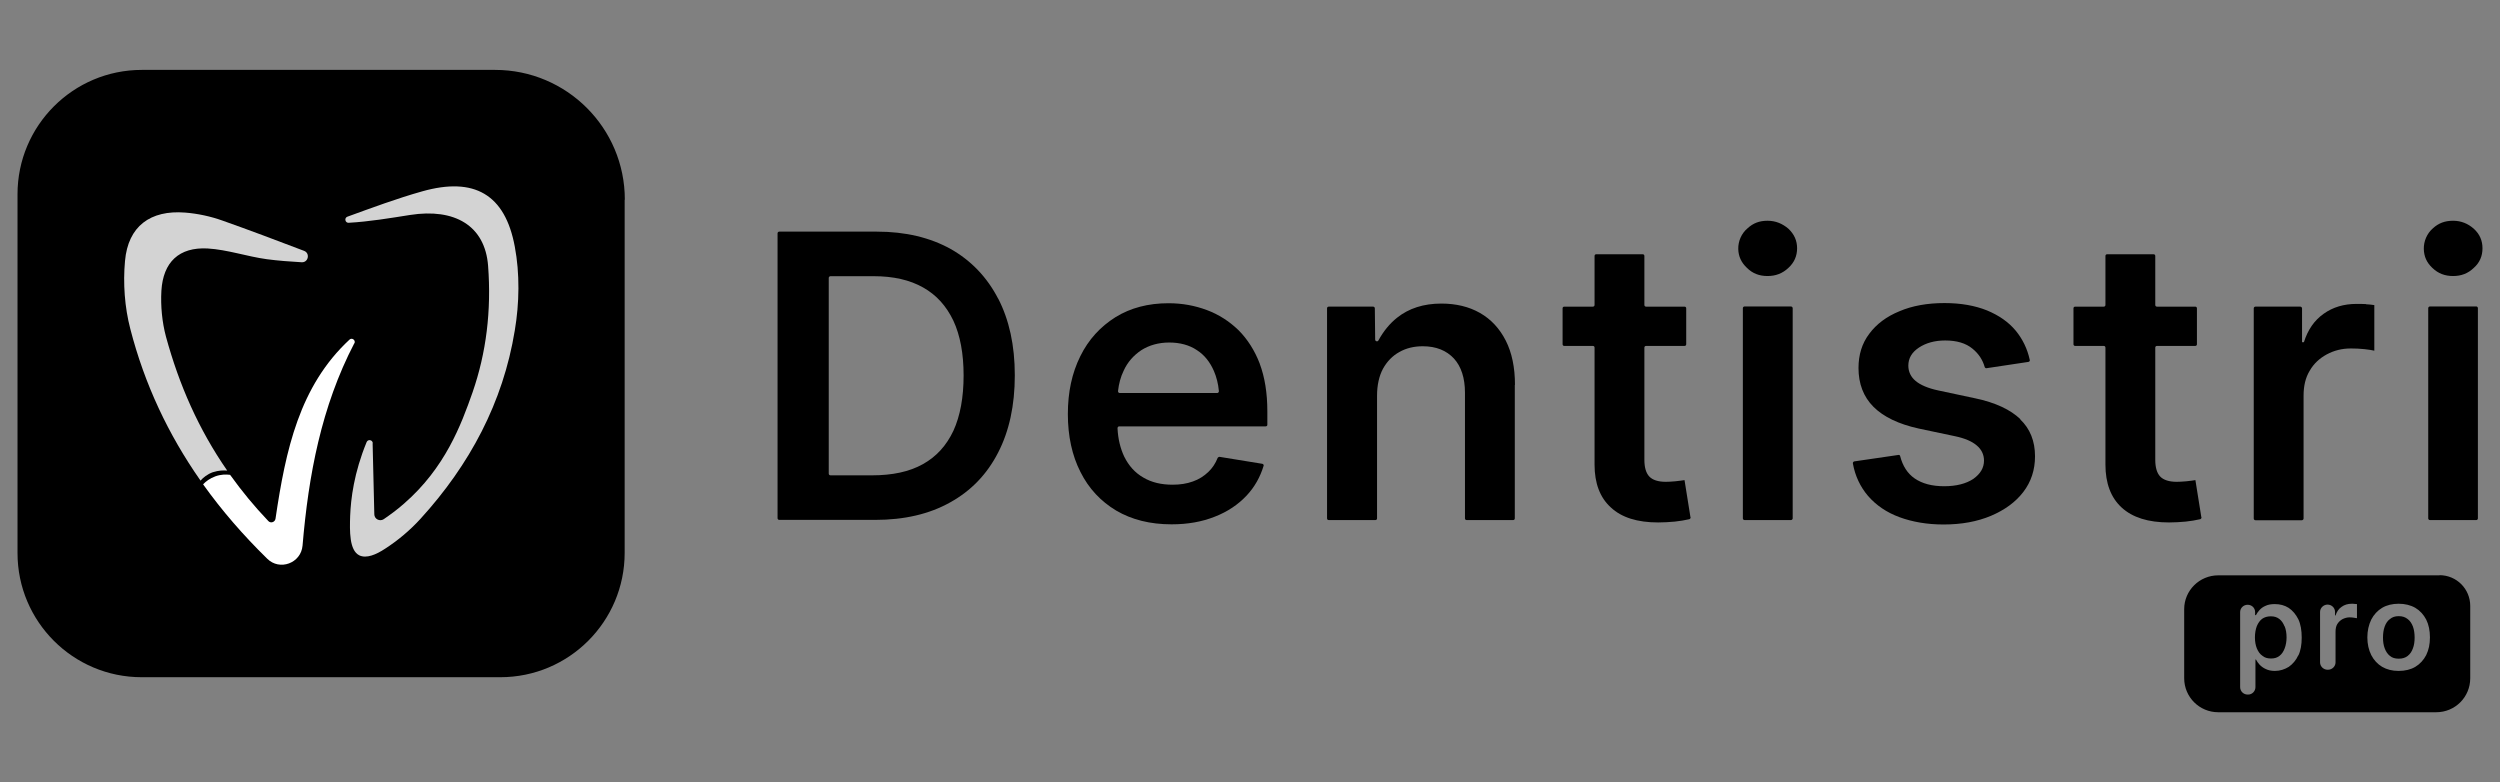
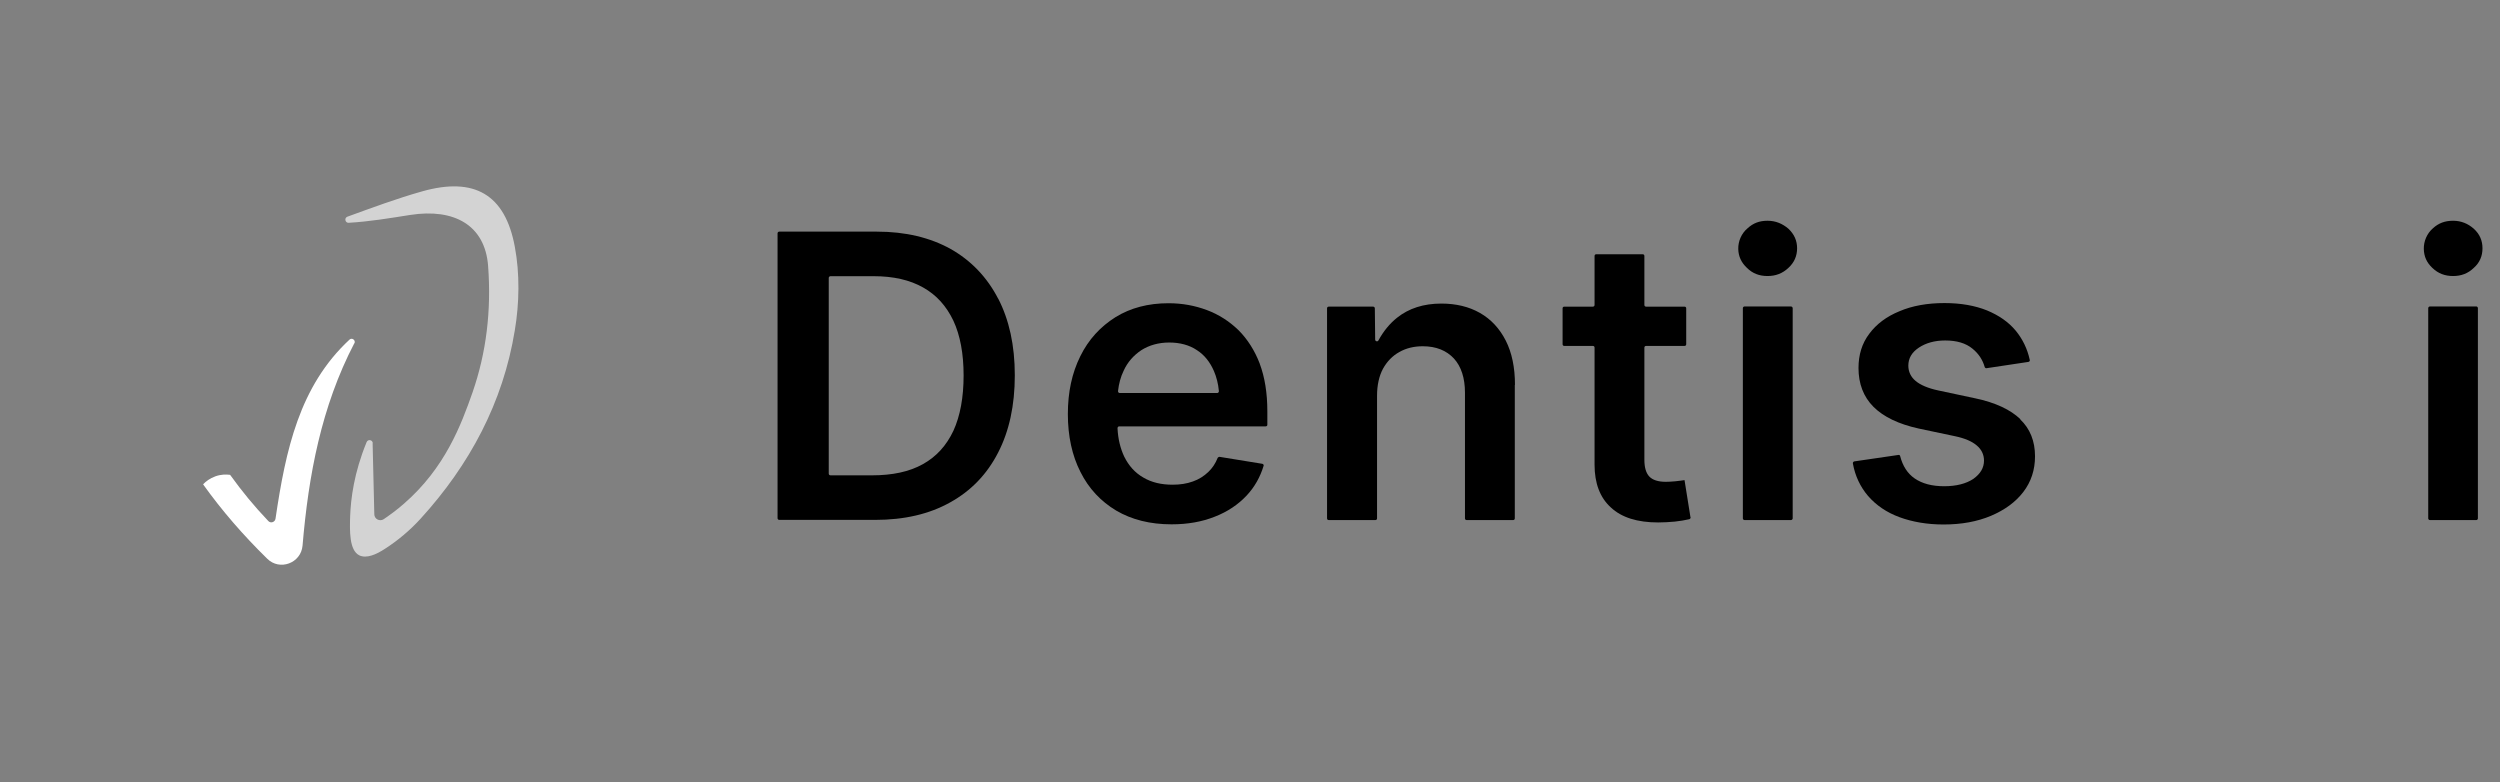
<svg xmlns="http://www.w3.org/2000/svg" id="Layer_1" data-name="Layer 1" viewBox="0 0 147 46">
  <rect x="0" y="0" width="147" height="46" fill="#808080" stroke="none" />
  <defs>
    <style>
      .cls-1 {
        fill: #fff;
      }

      .cls-2 {
        fill: #d3d3d3;
      }
    </style>
  </defs>
-   <path d="M134.33,36.83c-.07-.18-.17-.33-.3-.43-.14-.11-.3-.16-.5-.16-.2,0-.37.05-.51.15-.13.1-.23.24-.31.43-.07.19-.11.41-.11.66s.04.46.11.64c.08.19.18.34.33.44.13.11.29.16.5.16s.36-.05.5-.16c.13-.1.23-.25.3-.44.07-.18.11-.41.11-.64,0-.25-.04-.47-.11-.65ZM134.33,36.83c-.07-.18-.17-.33-.3-.43-.14-.11-.3-.16-.5-.16-.2,0-.37.05-.51.15-.13.1-.23.24-.31.43-.07.19-.11.41-.11.66s.04.46.11.64c.08.19.18.34.33.44.13.11.29.16.5.16s.36-.05.5-.16c.13-.1.23-.25.3-.44.07-.18.11-.41.11-.64,0-.25-.04-.47-.11-.65ZM134.33,36.83c-.07-.18-.17-.33-.3-.43-.14-.11-.3-.16-.5-.16-.2,0-.37.05-.51.15-.13.1-.23.24-.31.43-.07.19-.11.41-.11.66s.04.46.11.64c.08.19.18.34.33.44.13.11.29.16.5.16s.36-.05.5-.16c.13-.1.23-.25.3-.44.07-.18.11-.41.11-.64,0-.25-.04-.47-.11-.65ZM141.88,36.84c-.07-.18-.17-.34-.31-.44-.14-.11-.3-.17-.52-.17s-.38.06-.51.17c-.14.1-.24.25-.31.44-.07.19-.1.41-.1.65s.03.45.1.63c.07.19.17.34.31.45.13.11.3.16.51.16.21,0,.38-.05.52-.16.14-.11.24-.25.31-.45.07-.18.1-.4.1-.63s-.03-.46-.1-.65ZM141.88,36.84c-.07-.18-.17-.34-.31-.44-.14-.11-.3-.17-.52-.17s-.38.06-.51.17c-.14.1-.24.25-.31.44-.07.19-.1.41-.1.65s.03.45.1.63c.07.19.17.34.31.45.13.11.3.16.51.16.21,0,.38-.05.52-.16.14-.11.24-.25.31-.45.07-.18.1-.4.1-.63s-.03-.46-.1-.65ZM134.33,36.83c-.07-.18-.17-.33-.3-.43-.14-.11-.3-.16-.5-.16-.2,0-.37.05-.51.15-.13.1-.23.24-.31.43-.07.19-.11.41-.11.66s.04.46.11.64c.08.19.18.34.33.44.13.11.29.16.5.16s.36-.05.5-.16c.13-.1.23-.25.3-.44.07-.18.11-.41.11-.64,0-.25-.04-.47-.11-.65ZM134.33,36.83c-.07-.18-.17-.33-.3-.43-.14-.11-.3-.16-.5-.16-.2,0-.37.05-.51.15-.13.1-.23.24-.31.43-.07.19-.11.41-.11.66s.04.46.11.64c.08.19.18.34.33.44.13.11.29.16.5.16s.36-.05.5-.16c.13-.1.23-.25.3-.44.07-.18.11-.41.11-.64,0-.25-.04-.47-.11-.65ZM141.88,36.84c-.07-.18-.17-.34-.31-.44-.14-.11-.3-.17-.52-.17s-.38.06-.51.17c-.14.1-.24.25-.31.44-.07.19-.1.41-.1.65s.03.45.1.63c.07.19.17.34.31.45.13.11.3.16.51.16.21,0,.38-.05.52-.16.14-.11.24-.25.31-.45.07-.18.1-.4.1-.63s-.03-.46-.1-.65ZM141.88,36.84c-.07-.18-.17-.34-.31-.44-.14-.11-.3-.17-.52-.17s-.38.06-.51.17c-.14.1-.24.25-.31.44-.07.19-.1.41-.1.65s.03.45.1.63c.07.19.17.34.31.45.13.11.3.16.51.16.21,0,.38-.05.52-.16.14-.11.24-.25.31-.45.07-.18.1-.4.1-.63s-.03-.46-.1-.65ZM134.33,36.83c-.07-.18-.17-.33-.3-.43-.14-.11-.3-.16-.5-.16-.2,0-.37.05-.51.15-.13.1-.23.24-.31.43-.07.19-.11.41-.11.66s.04.46.11.64c.08.19.18.34.33.44.13.11.29.16.5.16s.36-.05.5-.16c.13-.1.23-.25.3-.44.07-.18.11-.41.11-.64,0-.25-.04-.47-.11-.65ZM134.33,36.83c-.07-.18-.17-.33-.3-.43-.14-.11-.3-.16-.5-.16-.2,0-.37.05-.51.15-.13.1-.23.24-.31.43-.07.19-.11.41-.11.66s.04.46.11.64c.08.19.18.34.33.44.13.11.29.16.5.16s.36-.05.5-.16c.13-.1.23-.25.3-.44.07-.18.11-.41.11-.64,0-.25-.04-.47-.11-.65ZM141.88,36.84c-.07-.18-.17-.34-.31-.44-.14-.11-.3-.17-.52-.17s-.38.06-.51.17c-.14.1-.24.25-.31.44-.07.19-.1.41-.1.65s.03.45.1.63c.07.19.17.34.31.45.13.11.3.16.51.16.21,0,.38-.05.52-.16.14-.11.24-.25.31-.45.07-.18.1-.4.1-.63s-.03-.46-.1-.65ZM141.88,36.84c-.07-.18-.17-.34-.31-.44-.14-.11-.3-.17-.52-.17s-.38.06-.51.17c-.14.1-.24.25-.31.44-.07.19-.1.41-.1.65s.03.45.1.63c.07.19.17.34.31.45.13.11.3.16.51.16.21,0,.38-.05.52-.16.14-.11.24-.25.31-.45.07-.18.1-.4.1-.63s-.03-.46-.1-.65ZM134.33,36.83c-.07-.18-.17-.33-.3-.43-.14-.11-.3-.16-.5-.16-.2,0-.37.05-.51.15-.13.1-.23.24-.31.43-.07.19-.11.41-.11.66s.04.46.11.64c.08.19.18.34.33.44.13.11.29.16.5.16s.36-.05.5-.16c.13-.1.23-.25.3-.44.07-.18.11-.41.11-.64,0-.25-.04-.47-.11-.65ZM143.45,33.83h-13.02c-1.1,0-2,.89-2,1.99v4.06c0,1.11.9,2,2,2h12.82c1.11,0,2-.89,2-2v-4.25c0-1-.8-1.81-1.81-1.81ZM135.14,38.53c-.13.29-.33.52-.56.68-.24.15-.52.24-.82.24-.21,0-.39-.04-.53-.11-.14-.06-.26-.15-.36-.25-.09-.1-.17-.21-.22-.31h-.03v1.62c0,.24-.19.44-.43.44h-.03c-.24,0-.44-.19-.44-.44v-4.41c0-.23.19-.43.44-.43s.44.19.44.43v.18h.05c.05-.1.12-.2.21-.3.09-.1.21-.19.36-.25.14-.07.33-.1.54-.1.3,0,.57.07.81.22.24.16.43.39.57.67.14.29.2.66.2,1.08s-.06.77-.2,1.06ZM138.58,36.35s-.09-.02-.18-.03c-.07-.01-.15-.02-.24-.02-.15,0-.29.04-.43.11-.12.07-.22.16-.3.29-.07.12-.1.27-.1.45v1.8c0,.23-.2.43-.44.43h-.03c-.23,0-.44-.19-.44-.43v-2.97c0-.23.2-.43.44-.43s.44.19.44.43v.21h.03c.07-.22.19-.4.36-.51.16-.12.37-.18.59-.18.05,0,.11,0,.17.01.05,0,.1.01.14.01v.82ZM142.66,38.52c-.15.29-.37.53-.64.69-.27.16-.6.24-.98.24s-.69-.08-.97-.24c-.27-.16-.49-.4-.64-.69-.15-.3-.23-.65-.23-1.04s.08-.74.23-1.05c.15-.29.37-.53.64-.69.27-.16.6-.24.97-.24s.7.08.98.24c.27.16.49.4.64.69.15.3.22.65.22,1.05s-.07.73-.22,1.04ZM141.56,36.4c-.14-.11-.3-.17-.52-.17s-.38.06-.51.17c-.14.1-.24.25-.31.44-.07.19-.1.41-.1.65s.03.45.1.63c.07.19.17.34.31.45.13.11.3.16.51.16.21,0,.38-.05.52-.16.14-.11.24-.25.31-.45.07-.18.1-.4.1-.63s-.03-.46-.1-.65c-.07-.18-.17-.34-.31-.44ZM134.02,36.4c-.14-.11-.3-.16-.5-.16-.2,0-.37.05-.51.15-.13.1-.23.24-.31.43-.07.19-.11.41-.11.66s.04.46.11.64c.08.19.18.34.33.44.13.11.29.16.5.16s.36-.05.5-.16c.13-.1.23-.25.3-.44.07-.18.11-.41.11-.64,0-.25-.04-.47-.11-.65s-.17-.33-.3-.43ZM134.33,36.83c-.07-.18-.17-.33-.3-.43-.14-.11-.3-.16-.5-.16-.2,0-.37.05-.51.15-.13.1-.23.24-.31.43-.07.19-.11.41-.11.66s.04.46.11.64c.08.19.18.34.33.44.13.11.29.16.5.16s.36-.05.5-.16c.13-.1.23-.25.3-.44.07-.18.11-.41.11-.64,0-.25-.04-.47-.11-.65ZM141.88,36.84c-.07-.18-.17-.34-.31-.44-.14-.11-.3-.17-.52-.17s-.38.06-.51.17c-.14.1-.24.25-.31.44-.07.19-.1.41-.1.65s.03.45.1.63c.07.19.17.34.31.45.13.11.3.16.51.16.21,0,.38-.05.52-.16.14-.11.24-.25.31-.45.07-.18.1-.4.1-.63s-.03-.46-.1-.65ZM141.88,36.84c-.07-.18-.17-.34-.31-.44-.14-.11-.3-.17-.52-.17s-.38.06-.51.17c-.14.1-.24.25-.31.44-.07.19-.1.41-.1.65s.03.45.1.63c.07.19.17.34.31.45.13.11.3.16.51.16.21,0,.38-.05.52-.16.14-.11.24-.25.31-.45.07-.18.1-.4.1-.63s-.03-.46-.1-.65ZM134.33,36.83c-.07-.18-.17-.33-.3-.43-.14-.11-.3-.16-.5-.16-.2,0-.37.05-.51.15-.13.1-.23.24-.31.43-.07.19-.11.41-.11.66s.04.46.11.64c.08.19.18.34.33.44.13.11.29.16.5.16s.36-.05.5-.16c.13-.1.23-.25.3-.44.07-.18.11-.41.11-.64,0-.25-.04-.47-.11-.65ZM134.33,36.83c-.07-.18-.17-.33-.3-.43-.14-.11-.3-.16-.5-.16-.2,0-.37.05-.51.15-.13.1-.23.24-.31.43-.07.19-.11.41-.11.66s.04.46.11.64c.08.19.18.34.33.44.13.11.29.16.5.16s.36-.05.5-.16c.13-.1.23-.25.3-.44.07-.18.11-.41.11-.64,0-.25-.04-.47-.11-.65ZM141.88,36.84c-.07-.18-.17-.34-.31-.44-.14-.11-.3-.17-.52-.17s-.38.06-.51.17c-.14.1-.24.25-.31.44-.07.19-.1.41-.1.65s.03.45.1.63c.07.19.17.34.31.45.13.11.3.16.51.16.21,0,.38-.05.52-.16.14-.11.24-.25.31-.45.07-.18.1-.4.1-.63s-.03-.46-.1-.65ZM141.88,36.84c-.07-.18-.17-.34-.31-.44-.14-.11-.3-.17-.52-.17s-.38.06-.51.17c-.14.1-.24.25-.31.44-.07.19-.1.41-.1.65s.03.45.1.63c.07.19.17.34.31.45.13.11.3.16.51.16.21,0,.38-.05.52-.16.14-.11.24-.25.31-.45.07-.18.1-.4.1-.63s-.03-.46-.1-.65ZM134.33,36.83c-.07-.18-.17-.33-.3-.43-.14-.11-.3-.16-.5-.16-.2,0-.37.05-.51.15-.13.1-.23.24-.31.43-.07.19-.11.41-.11.66s.04.46.11.64c.08.19.18.34.33.44.13.11.29.16.5.16s.36-.05.5-.16c.13-.1.23-.25.3-.44.07-.18.11-.41.11-.64,0-.25-.04-.47-.11-.65ZM134.33,36.83c-.07-.18-.17-.33-.3-.43-.14-.11-.3-.16-.5-.16-.2,0-.37.05-.51.15-.13.1-.23.24-.31.43-.07.19-.11.41-.11.66s.04.46.11.64c.08.19.18.34.33.44.13.11.29.16.5.16s.36-.05.5-.16c.13-.1.23-.25.3-.44.07-.18.11-.41.11-.64,0-.25-.04-.47-.11-.65ZM141.88,36.84c-.07-.18-.17-.34-.31-.44-.14-.11-.3-.17-.52-.17s-.38.06-.51.17c-.14.1-.24.25-.31.44-.07.19-.1.41-.1.65s.03.45.1.63c.07.19.17.34.31.45.13.11.3.16.51.16.21,0,.38-.05.52-.16.14-.11.24-.25.31-.45.07-.18.1-.4.1-.63s-.03-.46-.1-.65ZM141.88,36.84c-.07-.18-.17-.34-.31-.44-.14-.11-.3-.17-.52-.17s-.38.06-.51.17c-.14.1-.24.25-.31.44-.07.19-.1.41-.1.65s.03.45.1.63c.07.19.17.34.31.45.13.11.3.16.51.16.21,0,.38-.05.52-.16.14-.11.24-.25.31-.45.07-.18.1-.4.1-.63s-.03-.46-.1-.65ZM134.33,36.83c-.07-.18-.17-.33-.3-.43-.14-.11-.3-.16-.5-.16-.2,0-.37.05-.51.15-.13.1-.23.24-.31.43-.07.19-.11.41-.11.66s.04.46.11.64c.08.19.18.34.33.44.13.11.29.16.5.16s.36-.05.5-.16c.13-.1.23-.25.3-.44.07-.18.11-.41.11-.64,0-.25-.04-.47-.11-.65Z" />
  <path d="M58.69,17.56c-.65-1.26-1.59-2.24-2.79-2.92-1.21-.67-2.65-1.02-4.34-1.02h-5.74c-.06,0-.1.05-.1.1v16.75c0,.05.04.1.1.1h5.63c1.72,0,3.19-.34,4.42-1.03,1.23-.68,2.17-1.66,2.82-2.93.65-1.26.98-2.77.98-4.54s-.33-3.26-.98-4.52ZM56.06,25.33c-.41.87-1,1.52-1.79,1.96-.8.45-1.8.66-3,.66h-2.44c-.05,0-.1-.04-.1-.1v-11.51c0-.05.05-.1.1-.1h2.53c1.17,0,2.14.22,2.93.67.78.44,1.36,1.09,1.77,1.95.4.86.6,1.94.6,3.22s-.2,2.38-.6,3.25Z" />
  <path d="M74.08,21.4c-.3-.79-.73-1.46-1.26-1.99-.54-.52-1.16-.92-1.86-1.18-.7-.26-1.44-.4-2.25-.4-1.19,0-2.23.27-3.12.82-.89.56-1.59,1.32-2.07,2.3-.49.99-.73,2.11-.73,3.4s.25,2.44.74,3.4c.49.98,1.2,1.73,2.1,2.27.92.54,2,.81,3.26.81.95,0,1.79-.15,2.54-.45.75-.29,1.37-.71,1.87-1.24.47-.5.8-1.09,1-1.75.02-.05-.02-.11-.08-.12l-2.52-.41s-.08.02-.1.06c-.13.33-.31.6-.55.83-.25.24-.56.44-.91.56-.36.13-.75.19-1.19.19-.66,0-1.23-.13-1.72-.42-.49-.28-.86-.69-1.13-1.24-.22-.47-.36-1.02-.39-1.66,0-.06.04-.11.1-.11h8.61c.06,0,.1-.04.1-.09v-.79c0-1.08-.15-2.01-.45-2.81ZM71.55,23.11h-5.71c-.06,0-.11-.06-.1-.12.05-.43.15-.82.33-1.19.23-.51.59-.91,1.04-1.21.46-.29,1.01-.45,1.64-.45s1.19.15,1.63.45c.44.28.77.7,1,1.23.15.35.25.74.29,1.17.01.06-.04.12-.1.12Z" />
  <path d="M89.07,22.63v7.85c0,.06-.04.1-.1.1h-2.73c-.06,0-.1-.04-.1-.1v-7.39c0-.86-.22-1.54-.65-2.01-.44-.47-1.04-.72-1.83-.72-.51,0-.98.11-1.38.34-.4.22-.72.55-.96.98-.23.43-.35.97-.35,1.6v7.2c0,.06-.04.1-.1.1h-2.74c-.06,0-.1-.04-.1-.1v-12.35c0-.06.04-.1.1-.1h2.61c.05,0,.1.04.1.1l.02,1.84c0,.1.14.14.19.05.3-.55.67-1,1.1-1.34.69-.55,1.56-.83,2.6-.83.86,0,1.62.18,2.27.55.65.37,1.16.92,1.52,1.63.36.71.54,1.58.54,2.6Z" />
  <path d="M99.41,30.41c0,.05-.02.1-.08.12-.27.06-.55.11-.85.14-.33.03-.66.05-.98.05-1.22,0-2.15-.29-2.78-.88-.64-.58-.96-1.42-.96-2.52v-6.88c0-.06-.04-.1-.1-.1h-1.68c-.06,0-.1-.04-.1-.1v-2.11c0-.06.04-.1.1-.1h1.68c.06,0,.1-.04.1-.1v-2.88c0-.06.04-.1.1-.1h2.73c.06,0,.1.04.1.1v2.88c0,.06.04.1.1.1h2.26c.06,0,.1.04.1.1v2.11c0,.06-.04.1-.1.1h-2.26c-.06,0-.1.04-.1.1v6.6c0,.45.1.78.29.98.19.2.51.31.97.31.14,0,.33-.01.55-.03.23-.02.41-.05.55-.07l.35,2.19Z" />
  <path d="M105.31,18.02h-2.73c-.06,0-.1.05-.1.1v12.36c0,.05.04.1.1.1h2.73c.05,0,.1-.05.1-.1v-12.36c0-.05-.05-.1-.1-.1ZM105.16,13.45c-.35-.3-.75-.47-1.23-.47s-.84.14-1.17.44c-.36.3-.56.76-.55,1.22.01.44.18.8.51,1.11.33.33.73.48,1.21.48s.88-.15,1.23-.48c.34-.31.51-.7.51-1.15s-.17-.83-.51-1.15Z" />
  <path d="M118.8,24.65c-.58-.56-1.47-.98-2.66-1.23l-2.16-.46c-.62-.13-1.07-.33-1.34-.56-.28-.23-.43-.54-.43-.9,0-.43.2-.78.62-1.06.41-.27.92-.42,1.55-.42.68,0,1.21.16,1.6.48.37.3.6.66.72,1.08.02.05.06.08.11.07l2.46-.37c.06-.01.1-.07.08-.12-.14-.65-.42-1.22-.82-1.71-.43-.52-1-.91-1.7-1.2-.7-.28-1.53-.43-2.49-.43-1.02,0-1.9.16-2.65.48-.76.31-1.35.75-1.78,1.33-.43.57-.63,1.24-.63,2.01,0,.92.29,1.69.88,2.28.59.59,1.48,1.02,2.67,1.28l2.13.45c.57.12.99.3,1.27.54.28.23.43.54.43.89,0,.43-.21.78-.63,1.08-.42.28-1,.43-1.71.43s-1.29-.15-1.74-.46c-.42-.29-.7-.73-.85-1.31-.01-.05-.05-.08-.1-.07l-2.6.38c-.05.01-.09.07-.08.12.13.74.44,1.38.89,1.91.48.55,1.09.97,1.85,1.25.76.28,1.63.43,2.59.43,1.06,0,1.98-.17,2.79-.51.8-.34,1.44-.8,1.9-1.4.46-.6.69-1.3.69-2.1,0-.89-.29-1.62-.87-2.17Z" />
-   <path d="M129.45,30.41c0,.05-.02.1-.08.12-.27.06-.55.11-.85.14-.33.03-.66.05-.98.05-1.22,0-2.15-.29-2.79-.88-.63-.58-.95-1.42-.95-2.52v-6.88c0-.06-.04-.1-.1-.1h-1.68c-.06,0-.1-.04-.1-.1v-2.11c0-.06.04-.1.1-.1h1.68c.06,0,.1-.04.1-.1v-2.88c0-.06.04-.1.1-.1h2.73c.06,0,.1.04.1.1v2.88c0,.06.04.1.1.1h2.25c.06,0,.1.04.1.1v2.11c0,.06-.04.1-.1.1h-2.25c-.06,0-.1.04-.1.1v6.6c0,.45.1.78.29.98.19.2.52.31.97.31.14,0,.33-.01.56-.03.23-.02.41-.05.54-.07l.35,2.19Z" />
-   <path d="M139.12,17.88c-.19-.01-.39-.01-.56-.01-.74,0-1.38.19-1.93.58s-.93.94-1.16,1.67h-.11v-1.99c0-.05-.05-.1-.1-.1h-2.64c-.06,0-.1.05-.1.1v12.36c0,.05.04.1.1.1h2.73c.05,0,.1-.05.1-.1v-7.22c0-.57.11-1.06.36-1.47.24-.42.58-.73,1-.96.43-.23.89-.35,1.42-.35.26,0,.53.01.8.04.26.03.46.06.58.09v-2.68c-.13-.02-.29-.04-.49-.05Z" />
  <path d="M145.61,18.02h-2.73c-.06,0-.1.05-.1.1v12.36c0,.05.04.1.1.1h2.73c.05,0,.09-.05.09-.1v-12.36c0-.05-.04-.1-.09-.1ZM145.46,13.45c-.34-.3-.74-.47-1.22-.47s-.85.14-1.18.44c-.35.3-.55.76-.54,1.22.01.44.17.8.5,1.11.34.33.74.48,1.22.48s.88-.15,1.22-.48c.35-.31.51-.7.51-1.15s-.16-.83-.51-1.15Z" />
-   <path d="M36.73,11.74v20.77c0,4.03-3.27,7.31-7.31,7.31H8.33c-4.03,0-7.3-3.27-7.3-7.3V11.42c0-4.03,3.27-7.31,7.31-7.31h20.77c4.21,0,7.63,3.41,7.63,7.63Z" />
-   <path class="cls-2" d="M12.53,27.76c-.34.12-.58.32-.74.5,0,0-.01-.02-.02-.03-1.87-2.68-3.27-5.63-4.11-8.9-.33-1.27-.43-2.67-.31-3.98.18-2.05,1.49-3.01,3.54-2.85.74.06,1.49.22,2.19.47,1.61.57,3.2,1.17,4.8,1.78.37.14.25.7-.15.67-.69-.04-1.37-.09-2.05-.18-1.16-.16-2.31-.56-3.47-.63-1.68-.09-2.62.8-2.72,2.49-.05.89.04,1.84.27,2.7.77,2.82,1.91,5.43,3.6,7.87h0c-.23-.02-.51-.01-.82.09Z" />
  <path class="cls-1" d="M20.83,20.19c-1.94,3.73-2.69,7.76-3.04,11.89-.09,1.04-1.35,1.5-2.08.77h0c-1.4-1.37-2.66-2.82-3.76-4.36v-.02c.16-.17.39-.34.71-.46.33-.12.63-.12.87-.09,0,.01.02.03.03.04.66.92,1.39,1.81,2.22,2.68.14.15.39.06.42-.14.6-4.06,1.41-7.8,4.35-10.53.15-.14.38.04.29.22Z" />
  <path class="cls-2" d="M21.91,26.07c.03,1.39.07,2.78.1,4.17,0,.28.32.44.55.29.35-.24.77-.54,1.2-.92,2.41-2.1,3.35-4.61,4.03-6.55.8-2.31,1.11-4.79.91-7.43-.18-2.37-1.97-3.4-4.59-2.99-1.2.19-2.39.39-3.61.46-.21.01-.27-.29-.07-.36,1.46-.53,2.91-1.07,4.4-1.49,3.05-.86,4.87.17,5.44,3.25.3,1.59.27,3.33,0,4.93-.69,4.24-2.66,7.91-5.54,11.07-.61.67-1.32,1.27-2.08,1.76-.53.35-1.11.6-1.53.39-.58-.3-.56-1.41-.53-2.32.04-1,.22-2.52.97-4.34.08-.18.35-.13.36.07Z" />
</svg>